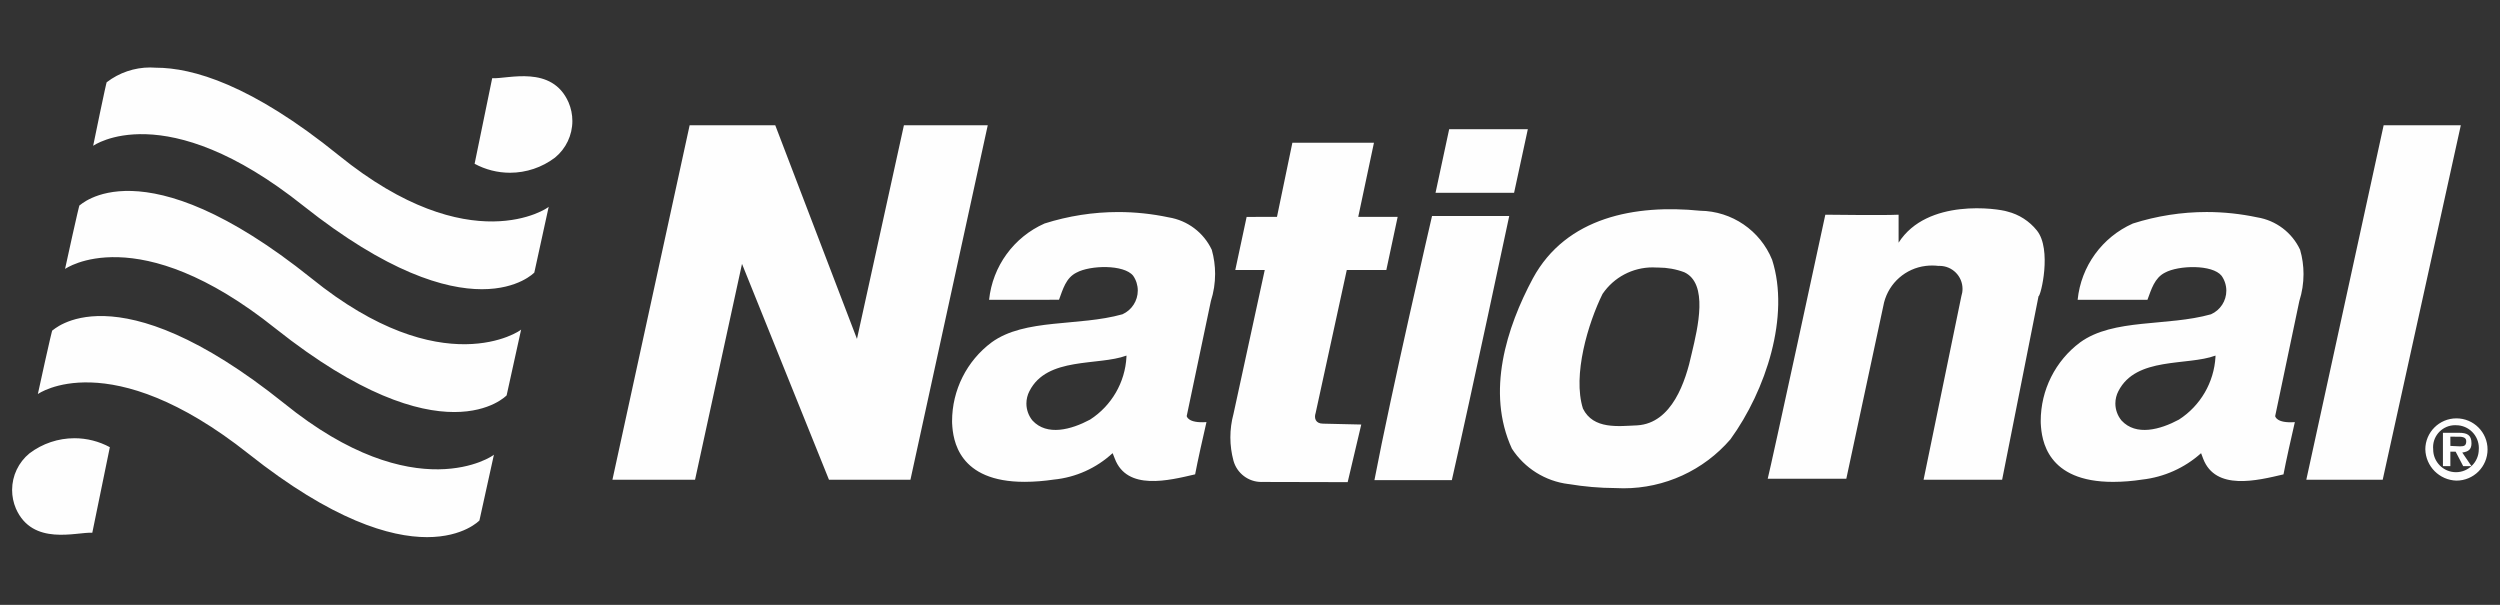
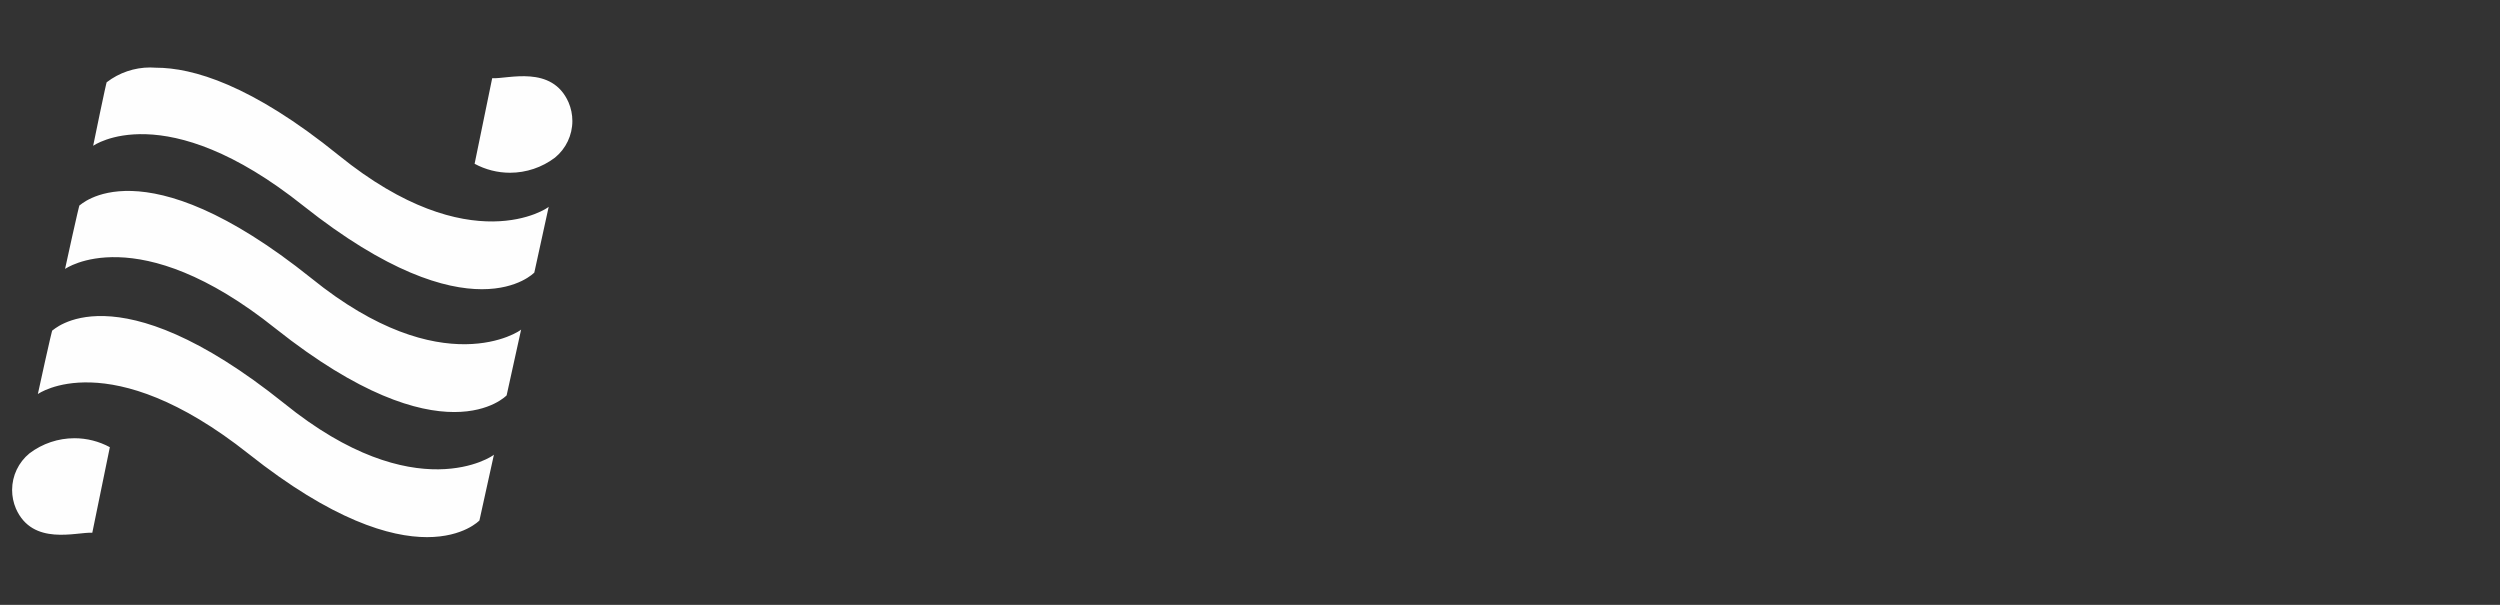
<svg xmlns="http://www.w3.org/2000/svg" xml:space="preserve" width="31mm" height="7.5mm" version="1.1" style="shape-rendering:geometricPrecision; text-rendering:geometricPrecision; image-rendering:optimizeQuality; fill-rule:evenodd; clip-rule:evenodd" viewBox="0 0 3100 750">
  <rect x="0" y="0" width="3100" height="750" fill="#333333" stroke="none" />
  <defs>
    <style type="text/css">
    
        .fil0 {fill:#FEFEFE;fill-rule:nonzero}
    
    </style>
  </defs>
  <g id="Capa_x0020_1">
    <g id="Logo">
-       <path id="Path" class="fil0" d="M1944.94 600.24c-28.73,-3.52 -54.49,-19.64 -70.21,-43.96 -32.17,-70.22 -6.56,-150.28 26.06,-211.14 41.35,-76.17 127.34,-91.89 207.46,-83.82 39.28,0.49 74.44,24.49 89.2,60.85 22.28,69.66 -7.51,161.53 -51.7,222.57 -33.22,38.54 -81.62,60.74 -132.54,60.74 -3.4,0 -6.8,-0.12 -10.2,-0.28 -19.44,-0.08 -38.92,-1.8 -58.04,-5l-0.03 0.04zm42.34 -236.06c-18.02,36.38 -37.49,101.12 -24.42,142.48 12.96,26.19 44.05,21.75 67.47,20.77 43.05,-2.78 59.93,-54.48 67.44,-89.3 7.65,-32.15 20.74,-86.47 -9.21,-100.54 -10.31,-3.86 -21.23,-5.82 -32.23,-5.82 -0.4,0 -0.88,0 -1.28,0 -1.96,-0.12 -3.88,-0.2 -5.8,-0.2 -24.8,0 -48,12.24 -61.96,32.72l-0.01 -0.11zm543.27 161.02c-0.02,-1.04 -0.06,-2.12 -0.06,-3.16 0,-38.44 18.16,-74.64 48.96,-97.56 41.38,-29.92 107.84,-19.47 162.19,-34.77 11.57,-5.15 19.01,-16.62 19.01,-29.26 0,-6.64 -2.08,-13.12 -5.92,-18.52 -11.43,-14.21 -53.37,-13.07 -70.19,-3.86 -12.94,6.51 -16.85,20.72 -21.72,33.68l-86.55 -0.03c4.18,-41.55 30.38,-77.67 68.54,-94.59 29.52,-9.4 60.4,-14.24 91.44,-14.24 21.04,0 42.08,2.24 62.64,6.6 23.32,3.76 43.28,18.84 53.24,40.24 2.84,9.8 4.24,19.96 4.24,30.12 0,11.32 -1.76,22.64 -5.2,33.44l-29.95 142.64c0,0 1.11,9.21 24.39,7.49 -3.78,15.88 -11.43,50.59 -14.08,64.8 -32.6,7.65 -84.32,20.72 -99.64,-19.53 -2.65,-7.65 -2.65,-6.67 -2.65,-6.67 -20.31,18.18 -45.87,29.62 -72.99,32.66 -11.88,1.84 -23.88,2.8 -35.92,2.84 -82.32,0.15 -88.75,-52.1 -89.76,-72.32l-0.02 0zm96.28 -40.24c-2.46,4.72 -3.78,10 -3.78,15.32 0,7.72 2.72,15.24 7.64,21.16 17.99,19.47 47.81,11.43 71.2,-1.14 26.68,-17.18 43.52,-46.14 45.32,-77.82l0 -1.56c-34.92,12.98 -98.47,0.99 -120.36,44.04l-0.02 0zm-1446.21 40.24c-0.05,-0.96 -0.05,-1.96 -0.05,-2.92 0,-38.52 18.2,-74.8 49.08,-97.8 41.35,-29.92 107.69,-19.47 162.19,-34.77 11.57,-5.23 19.01,-16.74 19.01,-29.42 0,-6.56 -2,-13 -5.76,-18.4 -11.46,-14.21 -53.39,-13.07 -70.22,-3.86 -13.23,6.51 -16.88,20.72 -21.72,33.68l-86.68 0.01c4.34,-41.59 30.58,-77.67 68.78,-94.59 29.48,-9.36 60.4,-14.2 91.36,-14.2 21,0 42.08,2.24 62.6,6.6 23.36,3.8 43.32,18.84 53.4,40.24 2.72,9.68 4.12,19.8 4.12,29.88 0,11.4 -1.76,22.76 -5.24,33.6l-29.98 142.64c0,0 1.11,9.21 24.5,7.49 -3.76,15.88 -11.43,50.59 -14.05,64.8 -32.73,7.65 -84.43,20.72 -99.64,-19.53 -2.78,-7.65 -2.78,-6.67 -2.78,-6.67 -20.05,18.5 -45.61,30.02 -72.81,32.7 -11.88,1.76 -23.92,2.76 -35.96,2.8 -82.59,0.19 -89.12,-52.06 -90.13,-72.28l-0.02 0zm95.88 -40.24c-2.45,4.76 -3.77,10.04 -3.77,15.4 0,7.68 2.68,15.16 7.52,21.08 17.99,19.47 47.94,11.43 71.44,-1.14 26.64,-17.18 43.48,-46.14 45.12,-77.82l0 -1.56c-34.88,12.98 -98.56,0.99 -120.28,44.04l-0.03 0zm289.53 112.66c-0.62,0.02 -1.26,0.02 -1.9,0.02 -16.12,0 -30.24,-10.72 -34.6,-26.24 -2.56,-9.44 -3.88,-19.24 -3.88,-29.08 0,-9.84 1.32,-19.64 3.88,-29.12l38.74 -178.38 -36.53 0.02 14.08 -65.88 37.62 -0.01 19.1 -91.94 101.16 0 -19.5 91.94 48.89 0 -14.05 65.88 -49.05 0.01 -38.6 177.27c-2.22,6.56 0,13.23 9.21,13.23l47.36 1.08 -16.85 71.44 -105.08 -0.24zm1441.35 -40.35c0.03,-21.27 17.31,-38.51 38.59,-38.51 21.32,0 38.6,17.28 38.6,38.6 0,21.32 -17.28,38.6 -38.6,38.6 -21.08,-0.6 -38.08,-17.64 -38.56,-38.76l-0.03 0.07zm9.76 0c-0.01,15.57 12.67,28.25 28.27,28.25 15.6,0 28.28,-12.68 28.28,-28.28 0.04,-0.56 0.08,-1.12 0.08,-1.72 0,-15.6 -12.64,-28.24 -28.24,-28.24 -0.04,0 -0.08,0 -0.12,0 -0.36,-0.04 -0.72,-0.04 -1.08,-0.04 -15.08,0 -27.32,12.24 -27.32,27.32 0,0.88 0.04,1.8 0.16,2.68l-0.03 0.03zm-1312.86 38.13c20.74,-108.77 71.44,-327.58 71.44,-327.58l95.72 0c0,0 -46.67,219.79 -71.17,327.58l-95.99 0zm1155.54 -0.56l95.89 -439.5 95.69 0 -96.84 439.5 -94.74 0zm-474.58 0l46.83 -227.54c0.94,-2.93 1.46,-6.01 1.46,-9.09 0,-15.76 -12.76,-28.52 -28.52,-28.52 -0.4,0 -0.84,0 -1.24,0.04 -2.6,-0.32 -5.28,-0.48 -7.92,-0.48 -2.64,0 -5.32,0.16 -7.92,0.48 -24.92,3 -45.44,21 -51.68,45.27l-46.83 218.65 -97.46 0c3.89,-14.63 68.55,-313.37 71.44,-327.42 12.01,0 69.11,0.98 90.86,0l0 34.69c35.4,-55.56 123.61,-42.33 134.94,-38.6 14.41,3.61 27.21,11.85 36.49,23.41 18.94,23.42 4.89,81.6 2.09,81.6l-45.14 227.54 -97.4 -0.03zm-1357.32 0l-107.84 -267.63 -58.21 267.63 -102.45 0 95.73 -439.5 106.18 0 101.31 264.9 58.21 -264.9 103.95 0 -95.86 439.5 -101.02 0zm2026.42 -16.85l-9.37 -17.94 -6.53 0 0 17.94 -9.21 0 0 -41.33 19.66 0c10.32,0 15.74,2.65 15.74,13.07 0,7.54 -3.76,10.35 -11.43,11.43l11.43 16.85 -10.29 -0.02zm-15.87 -25.06l11.99 0.56c5.45,0 7.67,-1.14 7.67,-6.56 0,-5.42 -6.56,-5.42 -10.32,-5.42l-9.37 -0.01 0.03 11.43zm-1258.41 -313.87l16.91 -78.85 97.54 0 -17.04 78.85 -97.41 0z" />
      <g data-name="Path">
        <path id="Path-2" class="fil0" d="M114.45 660.59c-19.66,-1.08 -74.03,16.88 -94.69,-29.9 -3.12,-7.31 -4.74,-15.18 -4.74,-23.12 0,-17.62 7.93,-34.31 21.57,-45.45 16.02,-12.13 35.62,-18.72 55.73,-18.72 15.32,0 30.41,3.83 43.89,11.11l-21.76 106.08zm-49.53 -250.77c0,1.08 76.2,-78.87 287.39,90.3 163.3,132.29 260.16,64.74 260.16,63.66l-17.97 81.6c0,0 -77.84,82.68 -286.31,-82.68 -173.09,-137.08 -261.25,-74.08 -261.25,-74.08 0,0 17.97,-82.68 17.97,-78.87l0.01 0.07zm33.73 -155.13c0,1.08 76.2,-78.87 287.39,90.3 163.3,132.29 260.16,64.74 260.16,63.66l-17.97 81.6c0,0 -77.84,82.68 -286.31,-82.68 -171.98,-137.58 -261.25,-74.08 -261.25,-74.08 0,0 17.97,-82.68 17.97,-78.87l0.01 0.07zm33.77 -152.77c15.41,-11.82 34.32,-18.25 53.75,-18.25 2.4,0 4.82,0.1 7.22,0.29 45.15,0 118.1,20.66 226.84,108.79 163.3,132.29 260.16,64.74 260.16,63.66l-17.83 81.55c0,0 -77.84,82.68 -286.31,-82.68 -172.53,-137.59 -260.72,-74.48 -260.72,-74.48 0,0 16.89,-82.69 16.89,-78.88l0 0zm477.89 -4.92c19.61,1.08 74.08,-16.85 94.69,29.92 3.13,7.3 4.74,15.16 4.74,23.09 0,17.63 -7.95,34.35 -21.61,45.48 -16.02,12.13 -35.62,18.72 -55.73,18.72 -15.32,0 -30.41,-3.83 -43.89,-11.11l21.8 -106.1z" />
      </g>
    </g>
  </g>
</svg>